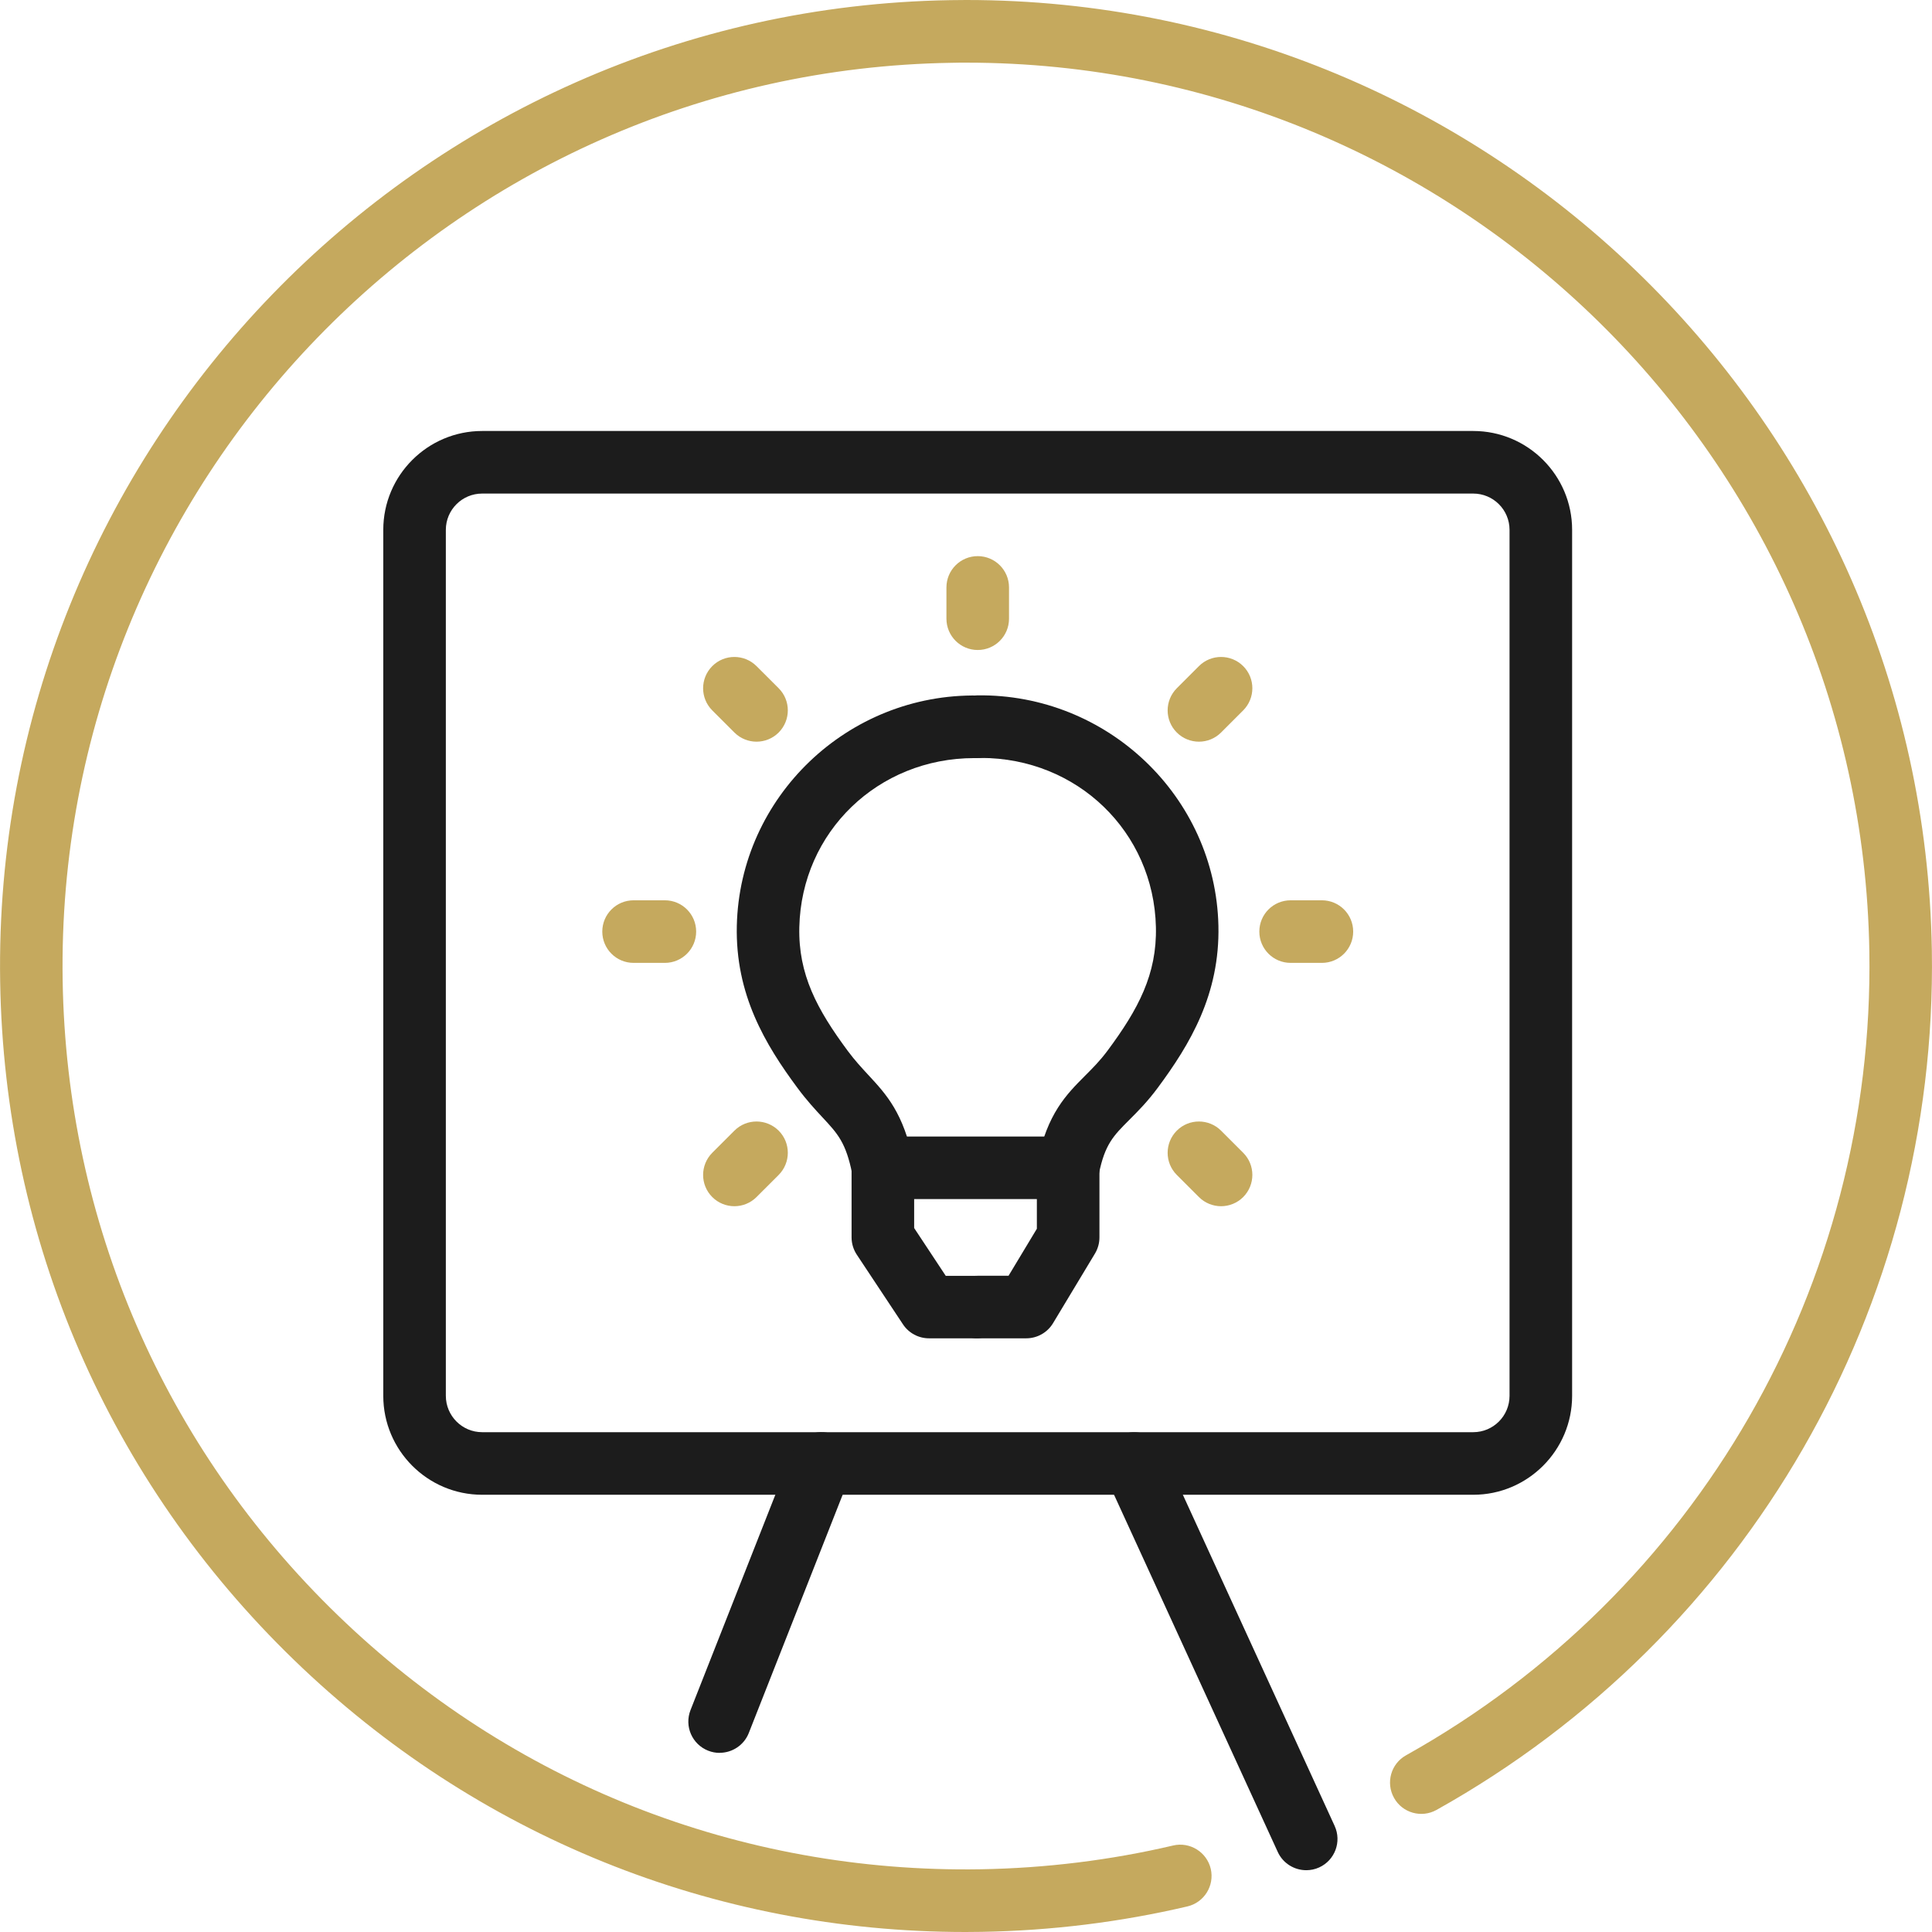
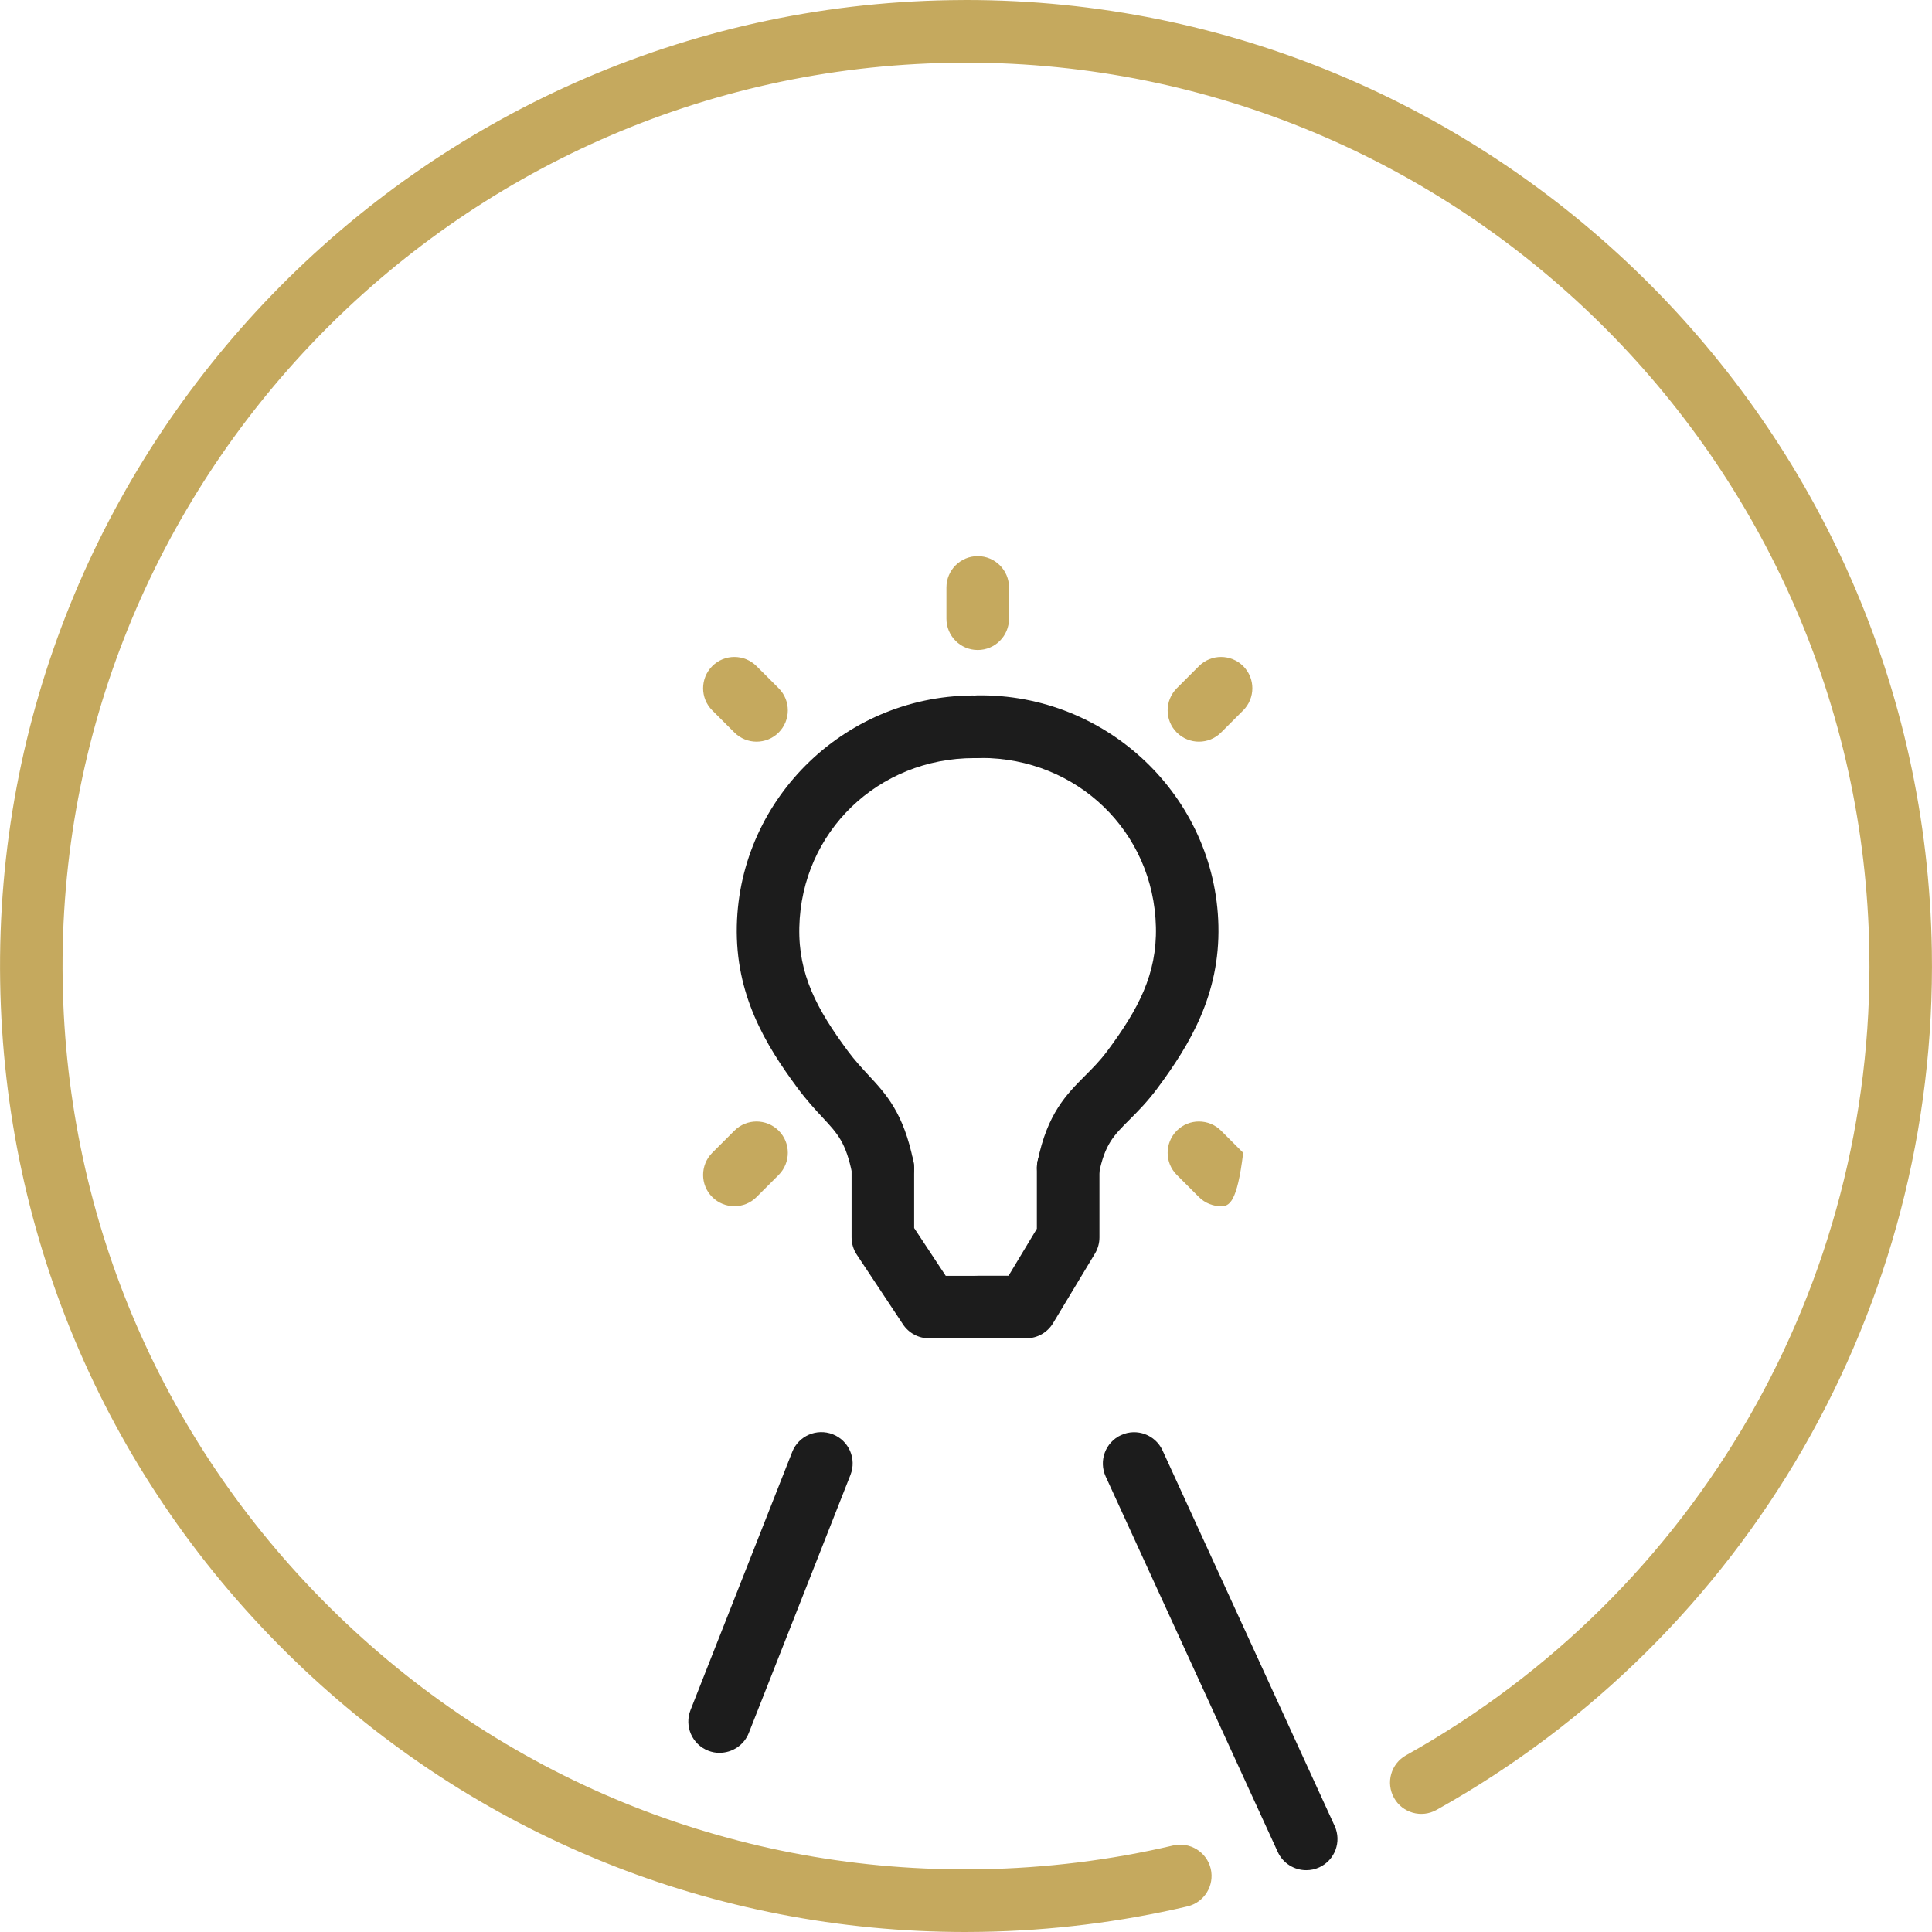
<svg xmlns="http://www.w3.org/2000/svg" width="128" height="128" viewBox="0 0 128 128" fill="none">
  <g clip-path="url(#clip0_3949_108)">
    <path d="M58.497 79.438C57.533 79.438 56.667 78.759 56.465 77.779C56.04 75.696 55.522 75.136 54.491 74.028C54.004 73.504 53.455 72.913 52.843 72.089C50.692 69.192 48.713 65.881 48.816 61.331C49.013 52.796 56.165 45.93 64.798 46.08C65.944 46.096 66.856 47.039 66.84 48.184C66.825 49.329 65.871 50.246 64.736 50.226C64.674 50.226 64.612 50.226 64.549 50.226C58.175 50.226 53.102 55.112 52.957 61.43C52.884 64.56 54.133 66.881 56.165 69.623C56.642 70.265 57.092 70.747 57.523 71.214C58.725 72.509 59.865 73.737 60.518 76.961C60.746 78.085 60.02 79.179 58.901 79.407C58.761 79.433 58.621 79.448 58.486 79.448L58.497 79.438Z" fill="#1C1C1C" />
    <path d="M70.773 79.438C70.638 79.438 70.499 79.422 70.359 79.396C69.234 79.168 68.514 78.075 68.742 76.95C69.384 73.779 70.659 72.504 71.887 71.271C72.395 70.763 72.872 70.286 73.375 69.612C75.411 66.871 76.655 64.549 76.582 61.419C76.437 55.102 71.364 50.215 64.99 50.215C64.928 50.215 64.866 50.215 64.803 50.215C63.648 50.231 62.715 49.319 62.699 48.174C62.684 47.028 63.596 46.085 64.741 46.07C73.354 45.945 80.526 52.786 80.723 61.321C80.827 65.871 78.847 69.182 76.697 72.079C76.018 72.996 75.38 73.634 74.821 74.193C73.774 75.24 73.198 75.815 72.805 77.769C72.603 78.754 71.742 79.427 70.773 79.427V79.438Z" fill="#1C1C1C" />
-     <path d="M58.699 79.443C57.554 79.443 56.626 78.515 56.626 77.37C56.626 76.225 57.554 75.297 58.699 75.297H70.727C71.862 75.297 72.805 76.209 72.82 77.344C72.836 78.479 71.955 79.412 70.82 79.443H70.778H58.699Z" fill="#1C1C1C" />
    <path d="M67.99 88.667H64.772C63.627 88.667 62.699 87.74 62.699 86.594C62.699 85.449 63.627 84.522 64.772 84.522H66.819L68.695 81.407V77.37C68.695 76.225 69.623 75.297 70.768 75.297C71.913 75.297 72.841 76.225 72.841 77.37V81.982C72.841 82.361 72.737 82.728 72.545 83.05L69.768 87.662C69.395 88.284 68.721 88.667 67.99 88.667Z" fill="#1C1C1C" />
    <path d="M64.633 88.667H61.549C60.855 88.667 60.207 88.32 59.824 87.74L56.766 83.127C56.543 82.791 56.419 82.392 56.419 81.982V77.37C56.419 76.225 57.347 75.297 58.492 75.297C59.637 75.297 60.565 76.225 60.565 77.37V81.36L62.658 84.527H64.627C65.773 84.527 66.7 85.454 66.7 86.6C66.7 87.745 65.773 88.672 64.627 88.672L64.633 88.667Z" fill="#1C1C1C" />
    <path d="M64.777 43.064C63.632 43.064 62.704 42.136 62.704 40.991V38.918C62.704 37.773 63.632 36.845 64.777 36.845C65.922 36.845 66.85 37.773 66.85 38.918V40.991C66.85 42.136 65.922 43.064 64.777 43.064Z" fill="#C5A95E" />
    <path d="M79.432 49.138C78.904 49.138 78.37 48.935 77.966 48.531C77.157 47.723 77.157 46.412 77.966 45.598L79.432 44.132C80.241 43.323 81.552 43.323 82.365 44.132C83.174 44.94 83.174 46.251 82.365 47.065L80.899 48.531C80.495 48.935 79.966 49.138 79.432 49.138Z" fill="#C5A95E" />
-     <path d="M87.579 63.793H85.507C84.361 63.793 83.434 62.865 83.434 61.72C83.434 60.575 84.361 59.647 85.507 59.647H87.579C88.725 59.647 89.652 60.575 89.652 61.72C89.652 62.865 88.725 63.793 87.579 63.793Z" fill="#C5A95E" />
-     <path d="M80.899 79.915C80.37 79.915 79.837 79.712 79.432 79.308L77.966 77.842C77.157 77.033 77.157 75.722 77.966 74.909C78.774 74.1 80.085 74.1 80.899 74.909L82.365 76.375C83.174 77.183 83.174 78.495 82.365 79.308C81.961 79.712 81.427 79.915 80.899 79.915Z" fill="#C5A95E" />
+     <path d="M80.899 79.915C80.37 79.915 79.837 79.712 79.432 79.308L77.966 77.842C77.157 77.033 77.157 75.722 77.966 74.909C78.774 74.1 80.085 74.1 80.899 74.909L82.365 76.375C81.961 79.712 81.427 79.915 80.899 79.915Z" fill="#C5A95E" />
    <path d="M48.656 79.915C48.127 79.915 47.593 79.712 47.189 79.308C46.381 78.5 46.381 77.189 47.189 76.375L48.656 74.909C49.464 74.1 50.775 74.1 51.589 74.909C52.397 75.717 52.397 77.028 51.589 77.842L50.122 79.308C49.718 79.712 49.184 79.915 48.656 79.915Z" fill="#C5A95E" />
-     <path d="M44.049 63.793H41.976C40.831 63.793 39.903 62.865 39.903 61.72C39.903 60.575 40.831 59.647 41.976 59.647H44.049C45.194 59.647 46.122 60.575 46.122 61.72C46.122 62.865 45.194 63.793 44.049 63.793Z" fill="#C5A95E" />
    <path d="M50.122 49.138C49.594 49.138 49.06 48.935 48.656 48.531L47.189 47.065C46.381 46.256 46.381 44.945 47.189 44.132C47.998 43.323 49.309 43.323 50.122 44.132L51.589 45.598C52.397 46.407 52.397 47.718 51.589 48.531C51.185 48.935 50.656 49.138 50.122 49.138Z" fill="#C5A95E" />
-     <path d="M97.612 99.032H31.943C28.331 99.032 25.393 96.093 25.393 92.476V35.104C25.393 31.492 28.331 28.554 31.943 28.554H97.606C101.218 28.554 104.157 31.492 104.157 35.104V92.476C104.157 96.088 101.218 99.032 97.606 99.032H97.612ZM29.538 86.076V92.476C29.538 93.803 30.616 94.886 31.943 94.886H97.606C98.933 94.886 100.011 93.808 100.011 92.476V35.104C100.011 33.778 98.933 32.7 97.606 32.7H31.943C30.616 32.7 29.538 33.778 29.538 35.104V86.076Z" fill="#1C1C1C" />
    <path d="M47.676 116.133C47.422 116.133 47.168 116.086 46.919 115.988C45.852 115.568 45.329 114.366 45.748 113.298L52.485 96.197C52.905 95.129 54.107 94.611 55.175 95.026C56.242 95.445 56.766 96.648 56.346 97.715L49.609 114.817C49.288 115.63 48.505 116.128 47.681 116.128L47.676 116.133Z" fill="#1C1C1C" />
    <path d="M86.543 123.906C85.755 123.906 85.003 123.455 84.656 122.699L73.255 97.824C72.779 96.782 73.235 95.554 74.276 95.078C75.318 94.601 76.546 95.057 77.023 96.099L88.424 120.973C88.9 122.015 88.444 123.243 87.403 123.72C87.123 123.849 86.828 123.906 86.543 123.906Z" fill="#1C1C1C" />
    <path d="M63.974 128C47.277 128 31.518 121.626 19.49 109.987C7.203 98.099 0.285 82.138 0.011 65.042C-0.565 29.756 27.673 0.586 62.959 0.01C63.311 0.005 63.669 0 64.016 0C98.83 0 127.425 28.025 127.99 62.958C128.373 86.563 115.801 108.385 95.176 119.911C94.176 120.47 92.912 120.113 92.357 119.113C91.797 118.112 92.155 116.848 93.155 116.293C112.448 105.514 124.207 85.107 123.849 63.031C123.316 30.362 96.57 4.151 64.016 4.151C63.684 4.151 63.358 4.151 63.026 4.161C30.026 4.69 3.617 31.974 4.151 64.974C4.41 80.961 10.883 95.886 22.372 107.007C33.861 118.128 48.993 124.108 64.975 123.844C69.281 123.771 73.572 123.243 77.723 122.269C78.832 122.009 79.951 122.699 80.215 123.813C80.474 124.927 79.785 126.041 78.671 126.305C74.23 127.347 69.644 127.912 65.042 127.99C64.684 127.995 64.327 128 63.969 128H63.974Z" fill="#C5A95E" />
  </g>
  <defs>
    <clipPath id="clip0_3949_108">
      <rect width="128" height="128" fill="white" />
    </clipPath>
  </defs>
</svg>